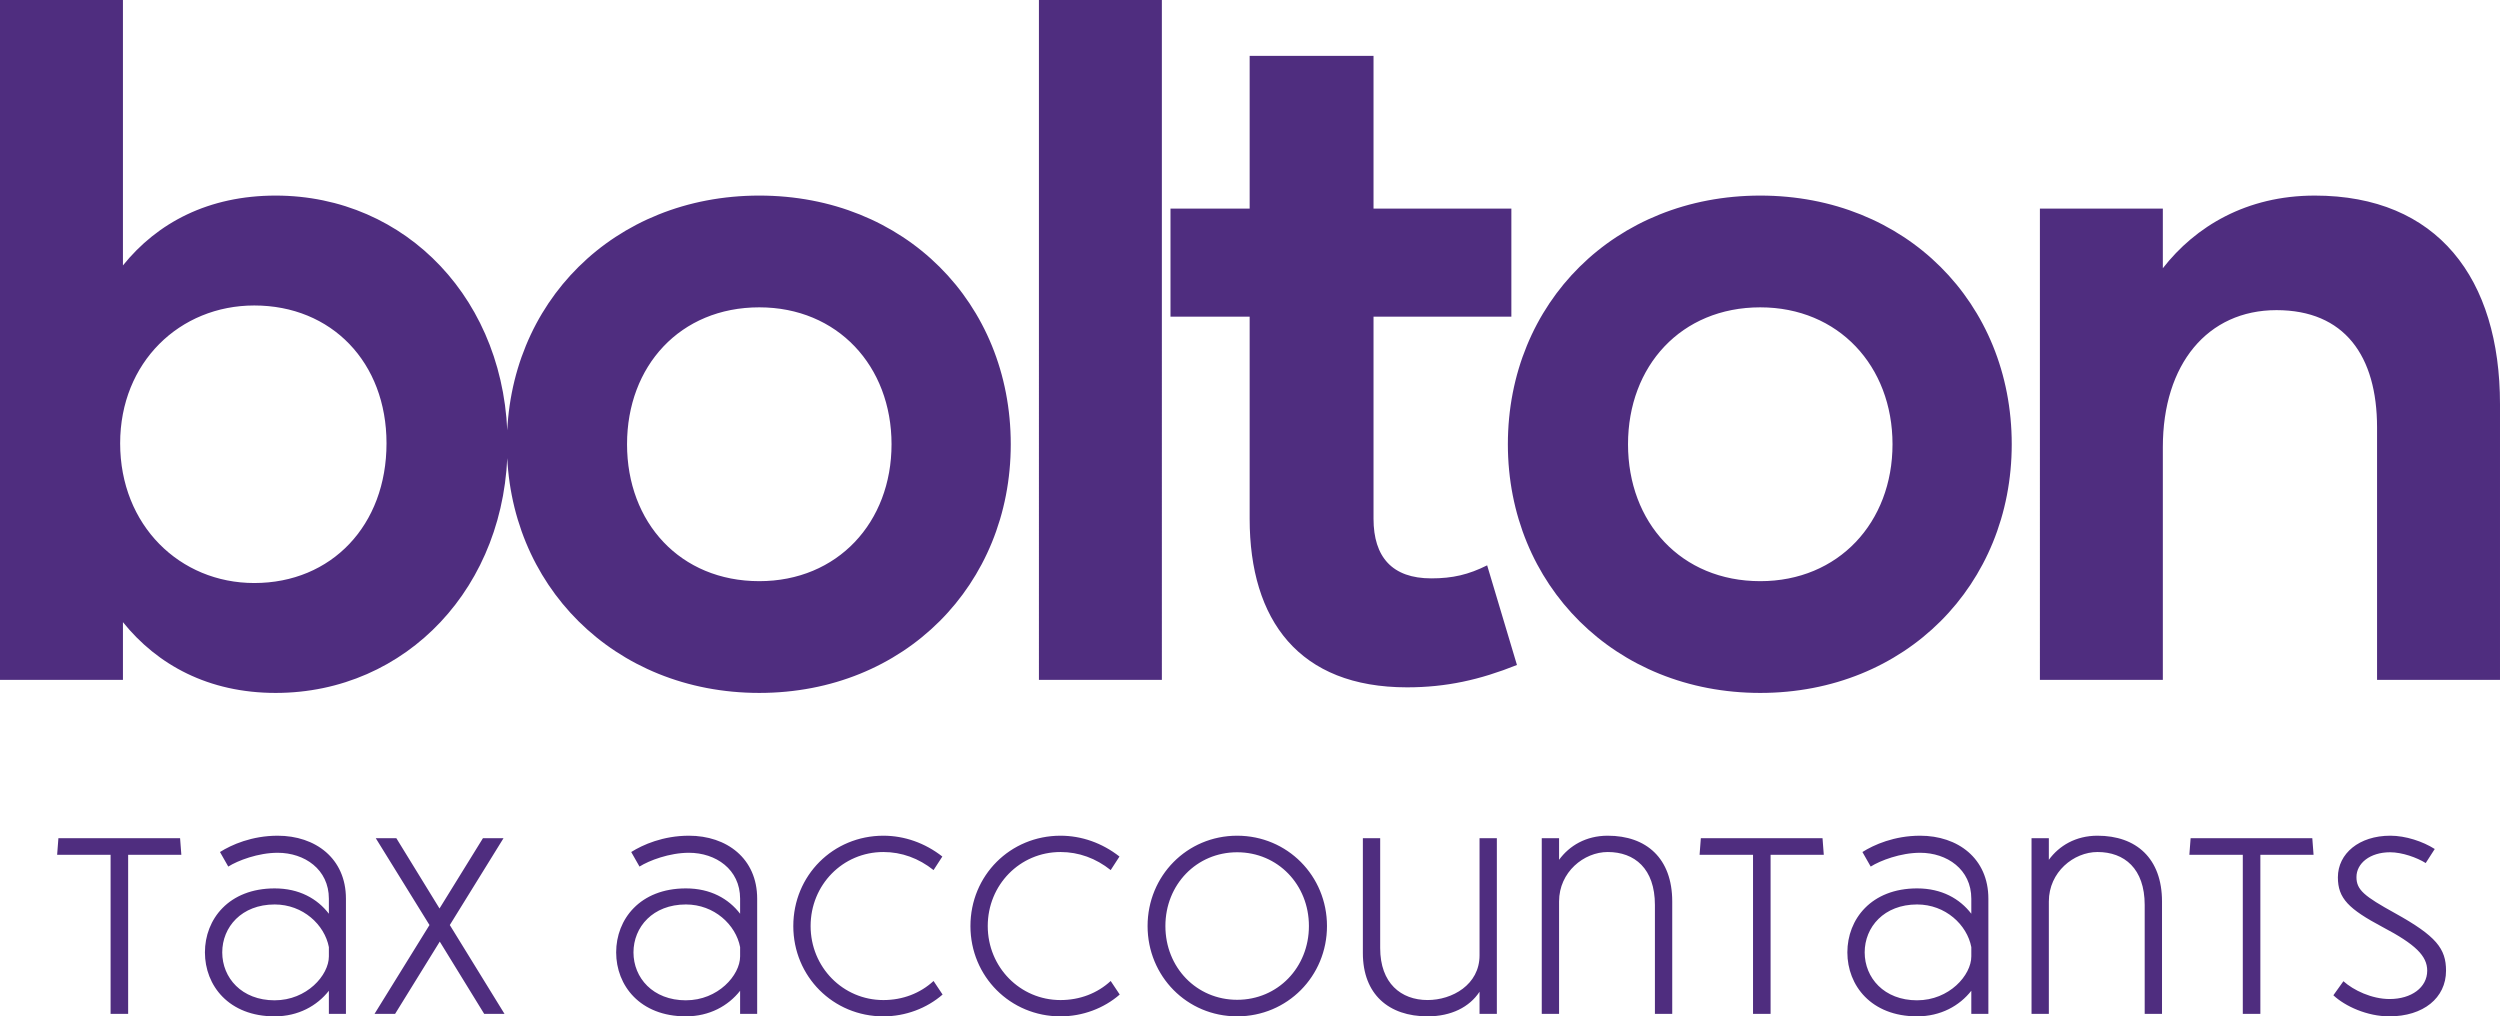
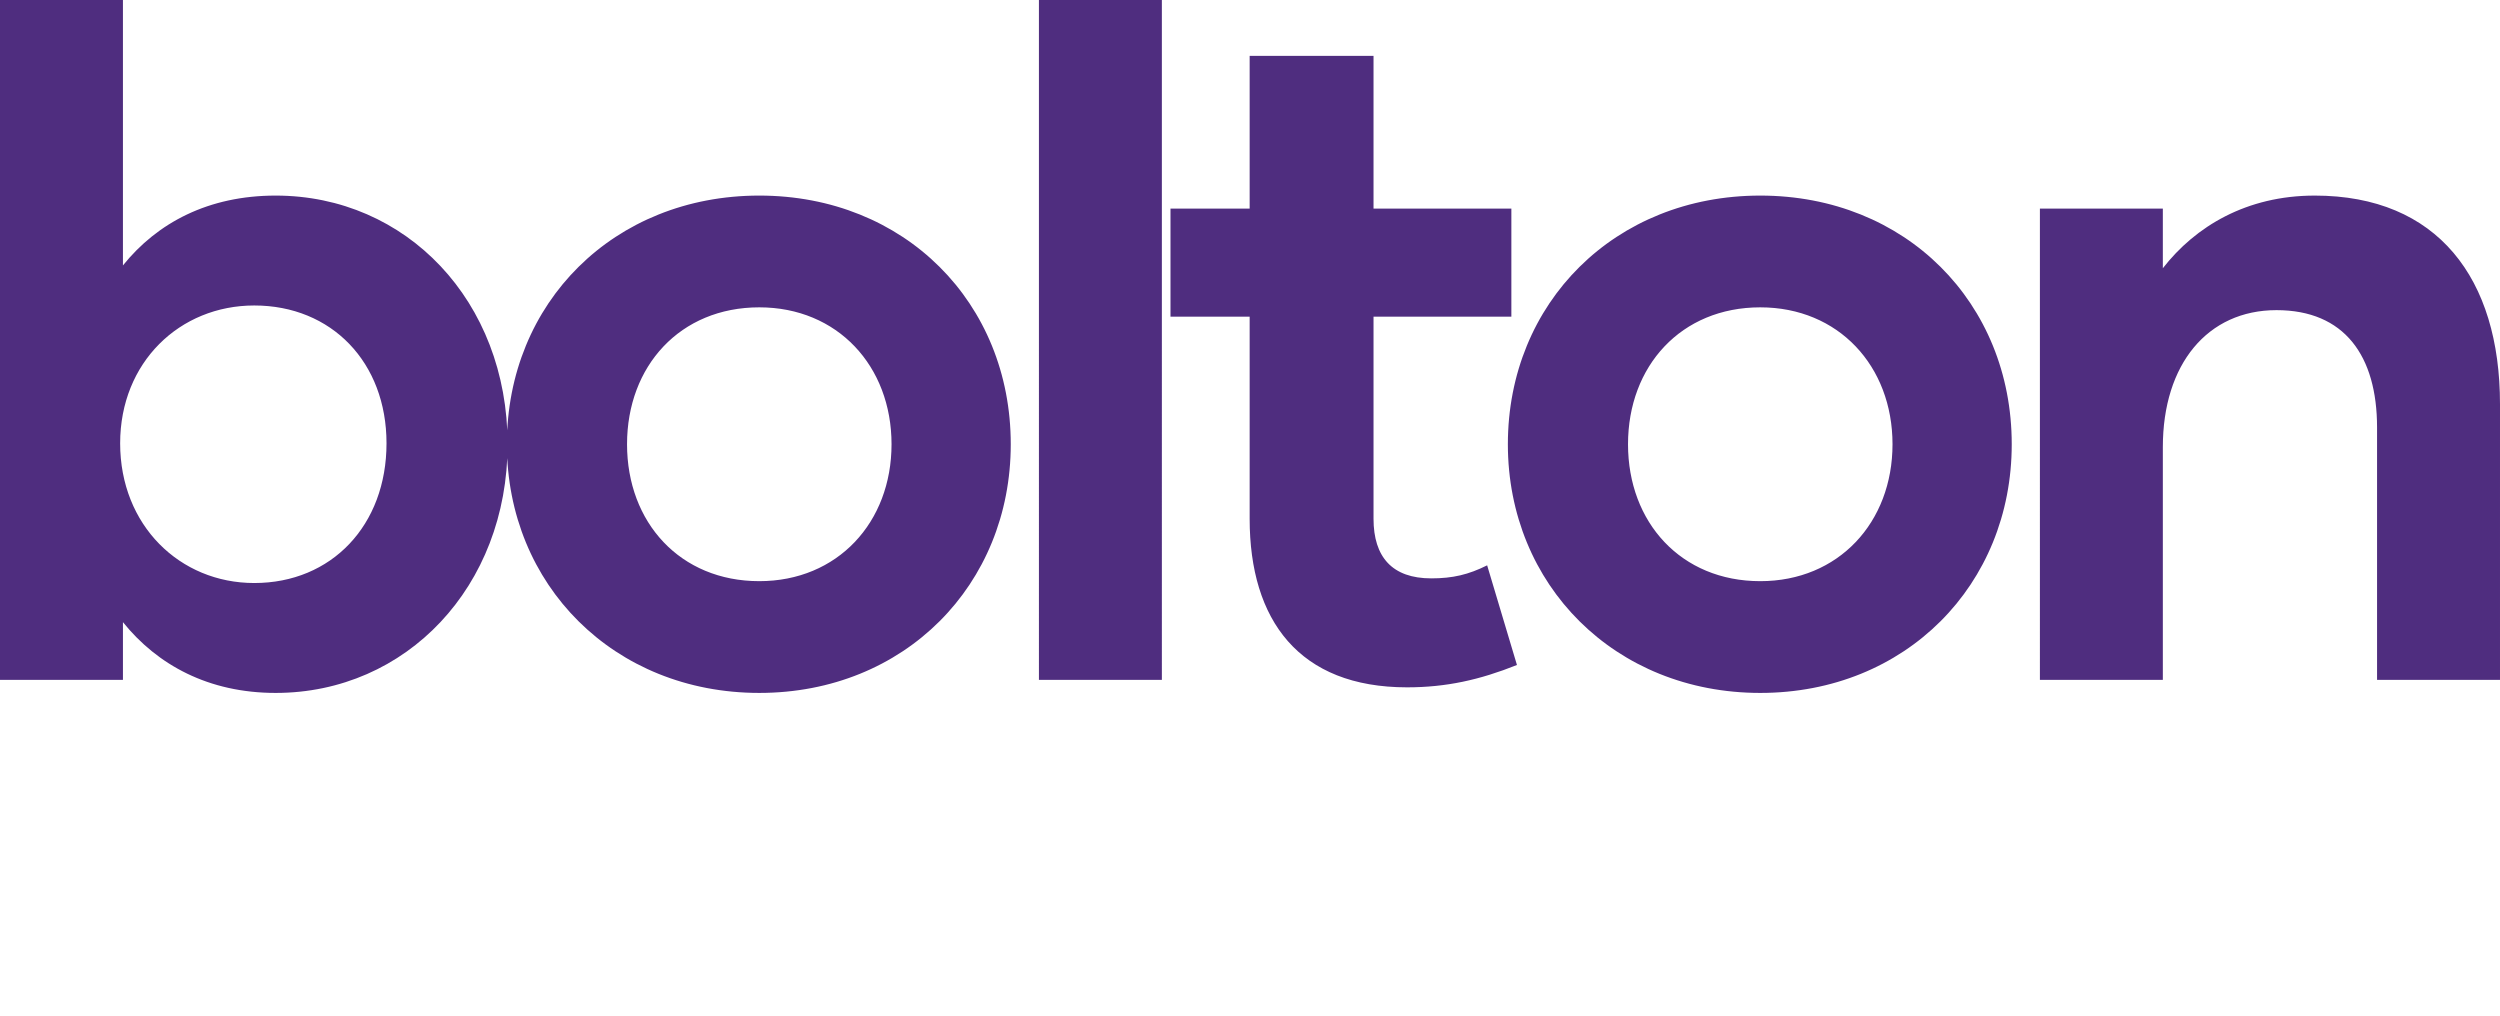
<svg xmlns="http://www.w3.org/2000/svg" id="Layer_1" width="416.384" height="169.28" viewBox="0 0 416.384 169.28">
  <defs>
    <style>.cls-1{fill:#4f2d7f;}</style>
  </defs>
  <g id="SvgjsG1198">
    <path class="cls-1" d="M45.916,32.575c21.717,0,38.625,17.529,38.625,41.417,0,23.733-16.908,41.417-38.625,41.417-11.169,0-19.7-4.654-25.44-11.789v9.617H0V0H20.476V44.209c5.739-7.136,14.271-11.634,25.44-11.634h0Zm-3.568,64.53c12.875,0,22.027-9.617,22.027-23.268,0-13.495-9.152-22.958-22.027-22.958-12.41,0-22.337,9.462-22.337,22.958,0,13.651,9.928,23.268,22.337,23.268Zm84.114,18.304c-24.199,0-42.038-17.994-42.038-41.417,0-23.578,17.839-41.417,42.038-41.417s41.883,17.839,41.883,41.417c0,23.423-17.684,41.417-41.883,41.417Zm0-18.614c13.03,0,22.027-9.773,22.027-22.803s-8.997-22.803-22.027-22.803c-13.185,0-22.027,9.773-22.027,22.803s8.842,22.803,22.027,22.803Zm46.575,16.443V0h20.476V113.238h-20.476Zm74.652-19.08l4.964,16.598c-6.205,2.482-11.789,3.723-18.304,3.723-17.994,0-26.215-11.169-26.215-28.077V52.741h-13.185v-17.994h13.185V9.307h20.631v25.44h22.958v17.994h-22.958v33.661c0,6.36,3.102,9.928,9.617,9.928,3.568,0,6.205-.621,9.307-2.172Zm45.489,21.252c-24.199,0-42.038-17.994-42.038-41.417,0-23.578,17.839-41.417,42.038-41.417s41.883,17.839,41.883,41.417c0,23.423-17.684,41.417-41.883,41.417Zm0-18.614c13.03,0,22.027-9.773,22.027-22.803s-8.997-22.803-22.027-22.803c-13.185,0-22.027,9.773-22.027,22.803s8.842,22.803,22.027,22.803Zm92.336-64.22c20.476,0,30.869,13.806,30.869,34.747v45.916h-20.476v-42.038c0-11.944-5.429-19.545-16.753-19.545-11.479,0-18.925,8.997-18.925,22.803v38.78h-20.476V34.747h20.476v9.928c5.429-6.98,13.961-12.099,25.285-12.099Z" />
  </g>
  <g id="SvgjsG1199">
-     <path class="cls-1" d="M30.203,142.367h-8.859v26.494h-2.925v-26.494H9.517l.209-2.758H29.994l.209,2.758Zm16.047-3.176c6.268,0,11.367,3.761,11.367,10.489v19.181h-2.842v-3.845c-1.964,2.507-5.098,4.263-9.027,4.263-7.647,0-11.617-5.14-11.617-10.656s3.97-10.656,11.617-10.656c4.095,0,7.104,1.713,9.027,4.221v-2.507c0-4.889-4.054-7.647-8.525-7.647-3.26,0-6.644,1.296-8.232,2.298l-1.379-2.424c1.922-1.212,5.307-2.716,9.612-2.716h0Zm-.501,27.414c5.349,0,9.027-4.179,9.027-7.313v-1.546c-.71-3.719-4.304-7.104-9.027-7.104-5.516,0-8.734,3.761-8.734,7.982s3.218,7.982,8.734,7.982Zm38.279,2.257h-3.385l-7.397-12.035-7.439,12.035h-3.427l9.152-14.793-8.943-14.459h3.427l7.188,11.701,7.23-11.701h3.427l-8.943,14.459,9.11,14.793Zm30.715-29.671c6.268,0,11.367,3.761,11.367,10.489v19.181h-2.842v-3.845c-1.964,2.507-5.098,4.263-9.027,4.263-7.647,0-11.617-5.14-11.617-10.656s3.97-10.656,11.617-10.656c4.095,0,7.104,1.713,9.027,4.221v-2.507c0-4.889-4.054-7.647-8.525-7.647-3.26,0-6.644,1.296-8.232,2.298l-1.379-2.424c1.922-1.212,5.307-2.716,9.612-2.716h0Zm-.501,27.414c5.349,0,9.027-4.179,9.027-7.313v-1.546c-.71-3.719-4.304-7.104-9.027-7.104-5.516,0-8.734,3.761-8.734,7.982s3.218,7.982,8.734,7.982Zm17.886-12.37c0-8.441,6.644-15.044,15.002-15.044,3.51,0,6.937,1.212,9.82,3.469l-1.463,2.257c-2.466-1.964-5.307-3.009-8.358-3.009-6.77,0-12.119,5.474-12.119,12.328s5.391,12.328,12.119,12.328c3.218,0,6.143-1.128,8.358-3.176l1.504,2.257c-2.633,2.298-6.185,3.636-9.862,3.636-8.358,0-15.002-6.644-15.002-15.044h0Zm29.503,0c0-8.441,6.644-15.044,15.002-15.044,3.51,0,6.937,1.212,9.82,3.469l-1.463,2.257c-2.466-1.964-5.307-3.009-8.358-3.009-6.77,0-12.119,5.474-12.119,12.328s5.391,12.328,12.119,12.328c3.218,0,6.143-1.128,8.358-3.176l1.504,2.257c-2.633,2.298-6.185,3.636-9.862,3.636-8.358,0-15.002-6.644-15.002-15.044h0Zm44.422,15.044c-8.358,0-14.919-6.686-14.919-15.044s6.561-15.044,14.919-15.044,14.961,6.686,14.961,15.044-6.603,15.044-14.961,15.044h0Zm0-2.758c6.77,0,11.952-5.391,11.952-12.286s-5.182-12.286-11.952-12.286-11.952,5.391-11.952,12.286,5.182,12.286,11.952,12.286Zm40.369-26.912h2.884v29.253h-2.884v-3.678c-1.672,2.549-4.722,4.095-8.65,4.095-6.477,0-10.782-3.678-10.782-10.531v-19.14h2.884v18.304c0,5.851,3.469,8.65,7.898,8.65,4.095,0,8.65-2.549,8.65-7.439v-19.516h0Zm21.354-.418c6.436,0,10.74,3.761,10.74,10.949v18.722h-2.884v-18.137c0-6.059-3.385-8.818-7.856-8.818-3.97,0-8.107,3.343-8.107,8.232v18.722h-2.884v-29.253h2.884v3.594c1.713-2.34,4.471-4.012,8.107-4.012Zm35.981,3.176h-8.859v26.494h-2.925v-26.494h-8.901l.209-2.758h20.268l.209,2.758Zm16.047-3.176c6.268,0,11.367,3.761,11.367,10.489v19.181h-2.842v-3.845c-1.964,2.507-5.098,4.263-9.027,4.263-7.647,0-11.617-5.14-11.617-10.656s3.97-10.656,11.617-10.656c4.095,0,7.104,1.713,9.027,4.221v-2.507c0-4.889-4.054-7.647-8.525-7.647-3.26,0-6.644,1.296-8.232,2.298l-1.379-2.424c1.922-1.212,5.307-2.716,9.612-2.716h0Zm-.501,27.414c5.349,0,9.027-4.179,9.027-7.313v-1.546c-.71-3.719-4.304-7.104-9.027-7.104-5.516,0-8.734,3.761-8.734,7.982s3.218,7.982,8.734,7.982Zm30.047-27.414c6.436,0,10.74,3.761,10.74,10.949v18.722h-2.884v-18.137c0-6.059-3.385-8.818-7.856-8.818-3.97,0-8.107,3.343-8.107,8.232v18.722h-2.884v-29.253h2.884v3.594c1.713-2.34,4.471-4.012,8.107-4.012Zm35.981,3.176h-8.859v26.494h-2.925v-26.494h-8.901l.209-2.758h20.268l.209,2.758Zm3.301,23.402c1.964,1.839,5.642,3.51,9.319,3.51,5.642,0,9.444-3.051,9.444-7.606,0-3.678-1.63-5.767-8.483-9.57-5.14-2.842-6.436-3.886-6.436-6.018,0-2.298,2.257-4.137,5.6-4.137,2.006,0,4.471,.878,5.934,1.797l1.504-2.34c-1.964-1.254-4.848-2.215-7.397-2.215-5.182,0-8.734,2.967-8.734,6.937,0,3.51,1.797,5.266,7.439,8.274,5.474,2.884,7.439,4.806,7.439,7.271,0,2.8-2.633,4.722-6.268,4.722-2.967,0-6.018-1.463-7.689-2.967l-1.672,2.34Z" />
-   </g>
+     </g>
</svg>